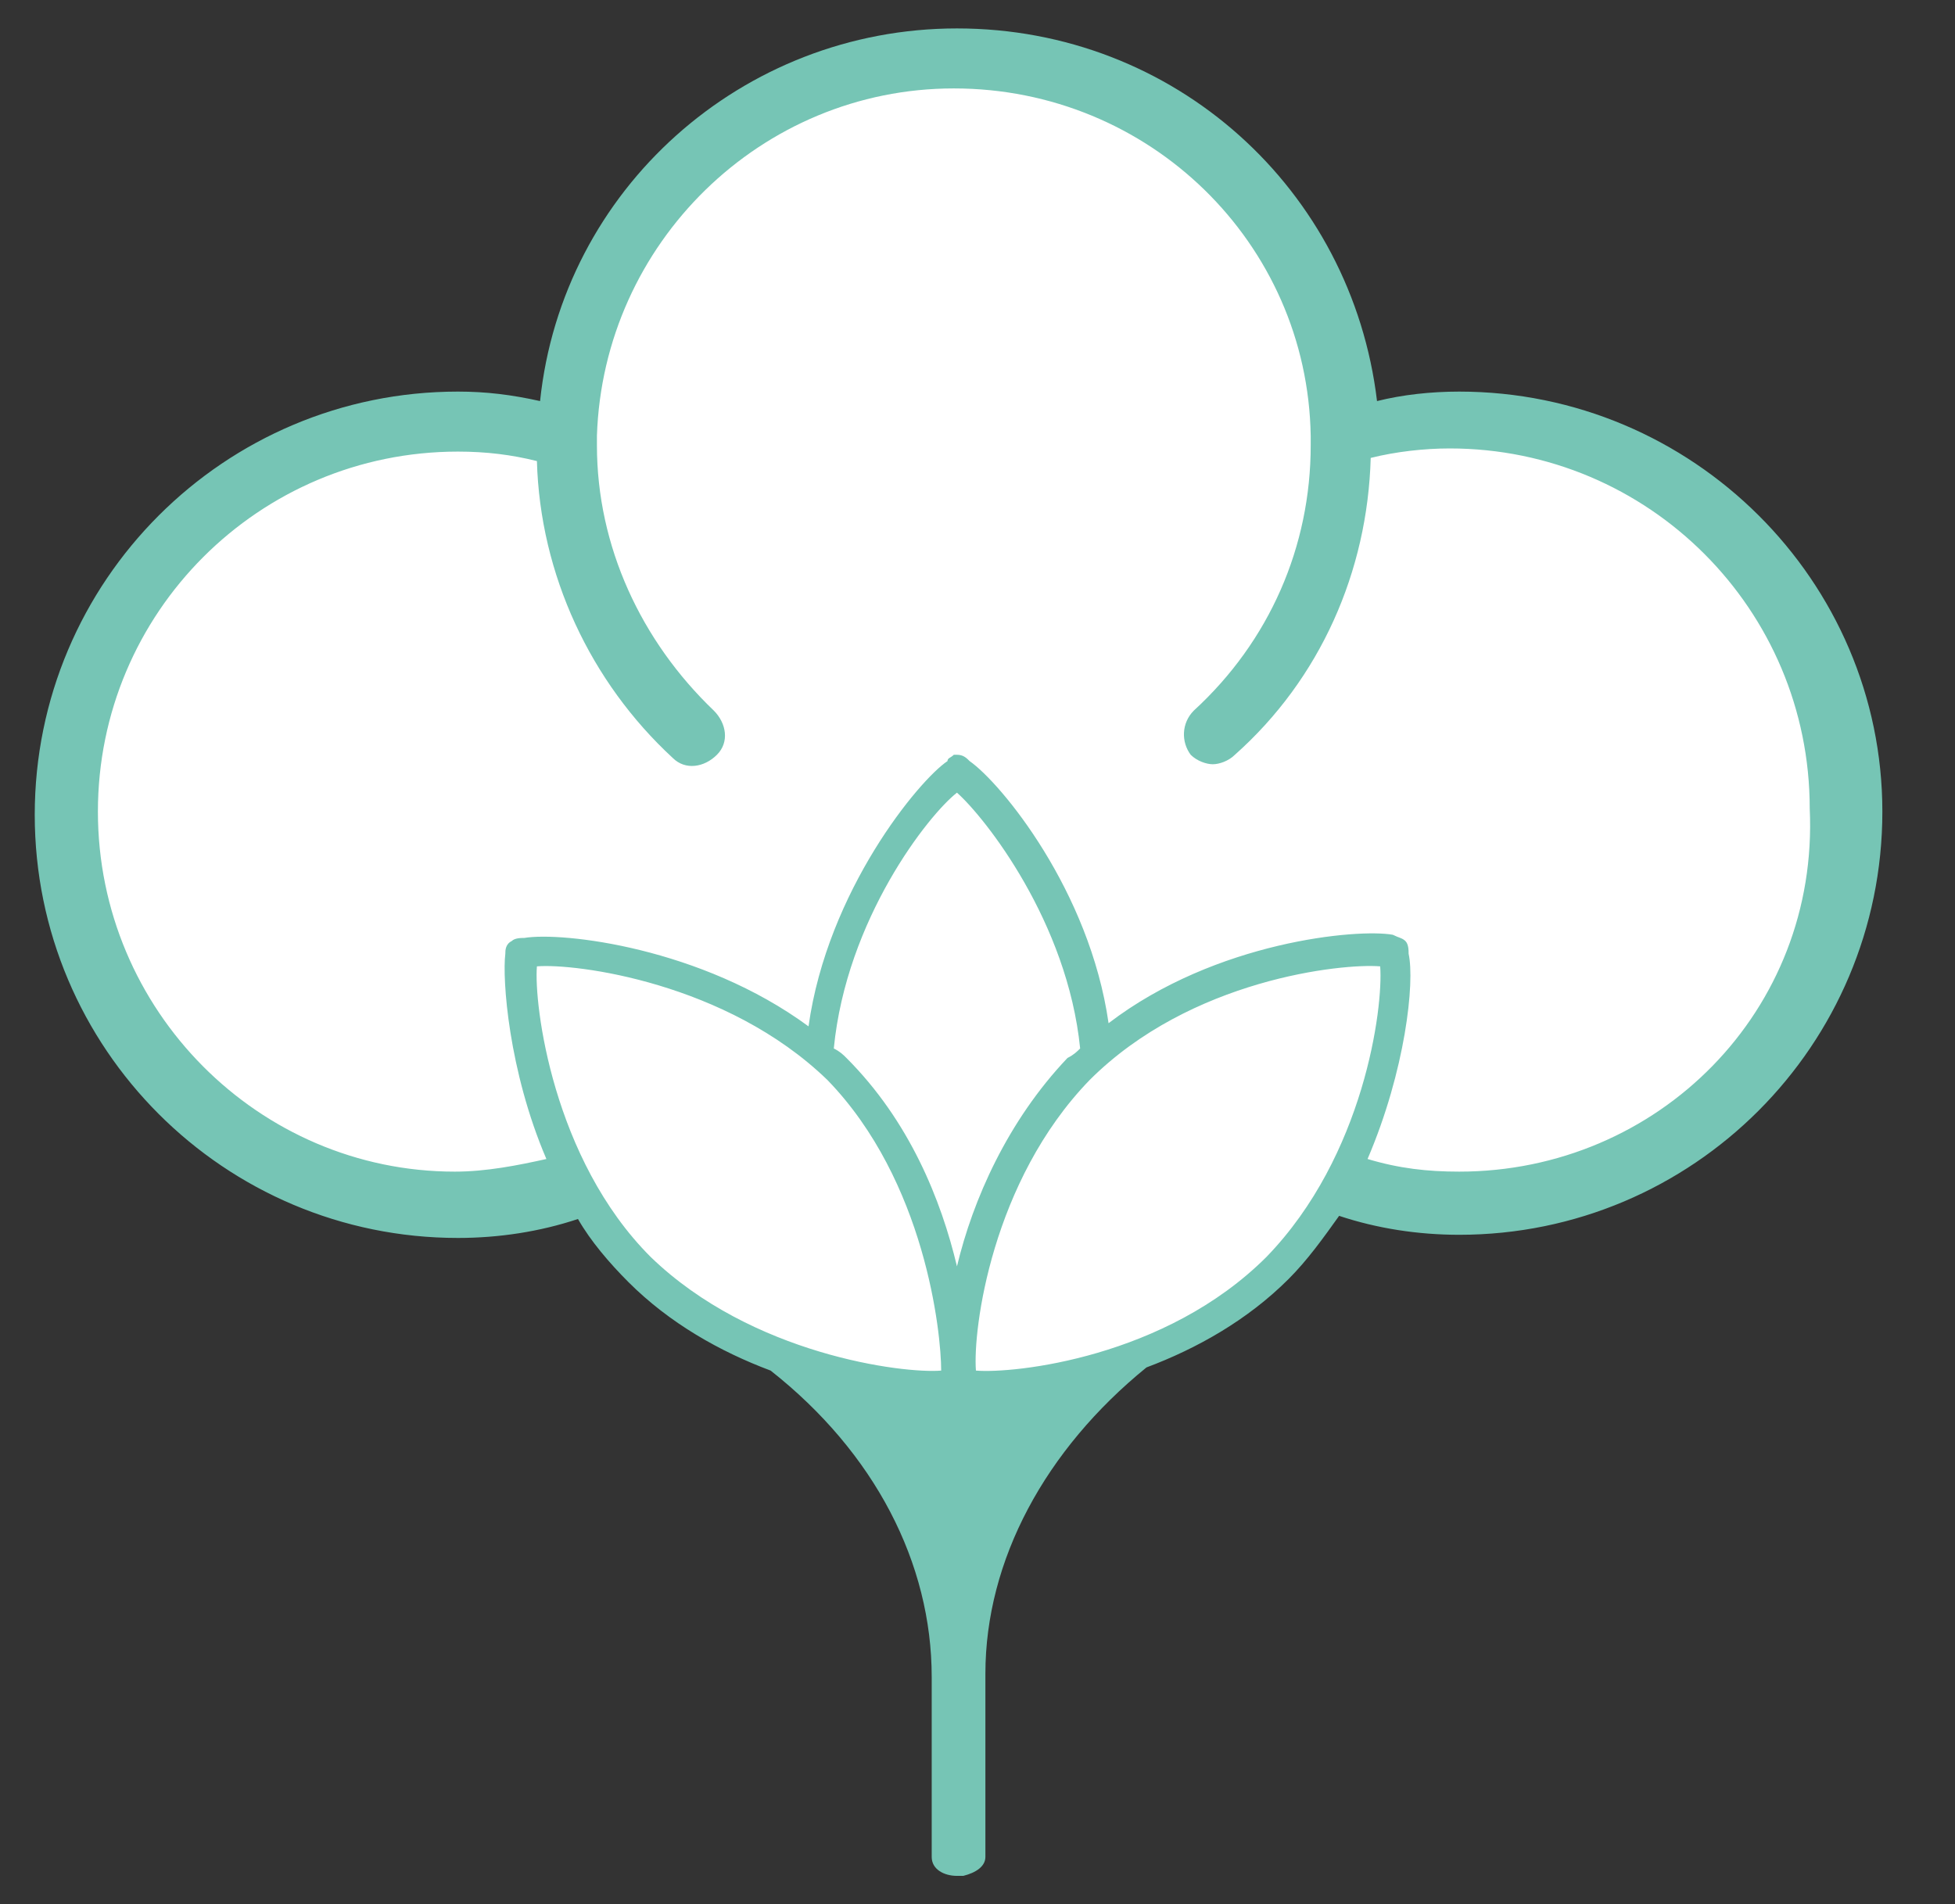
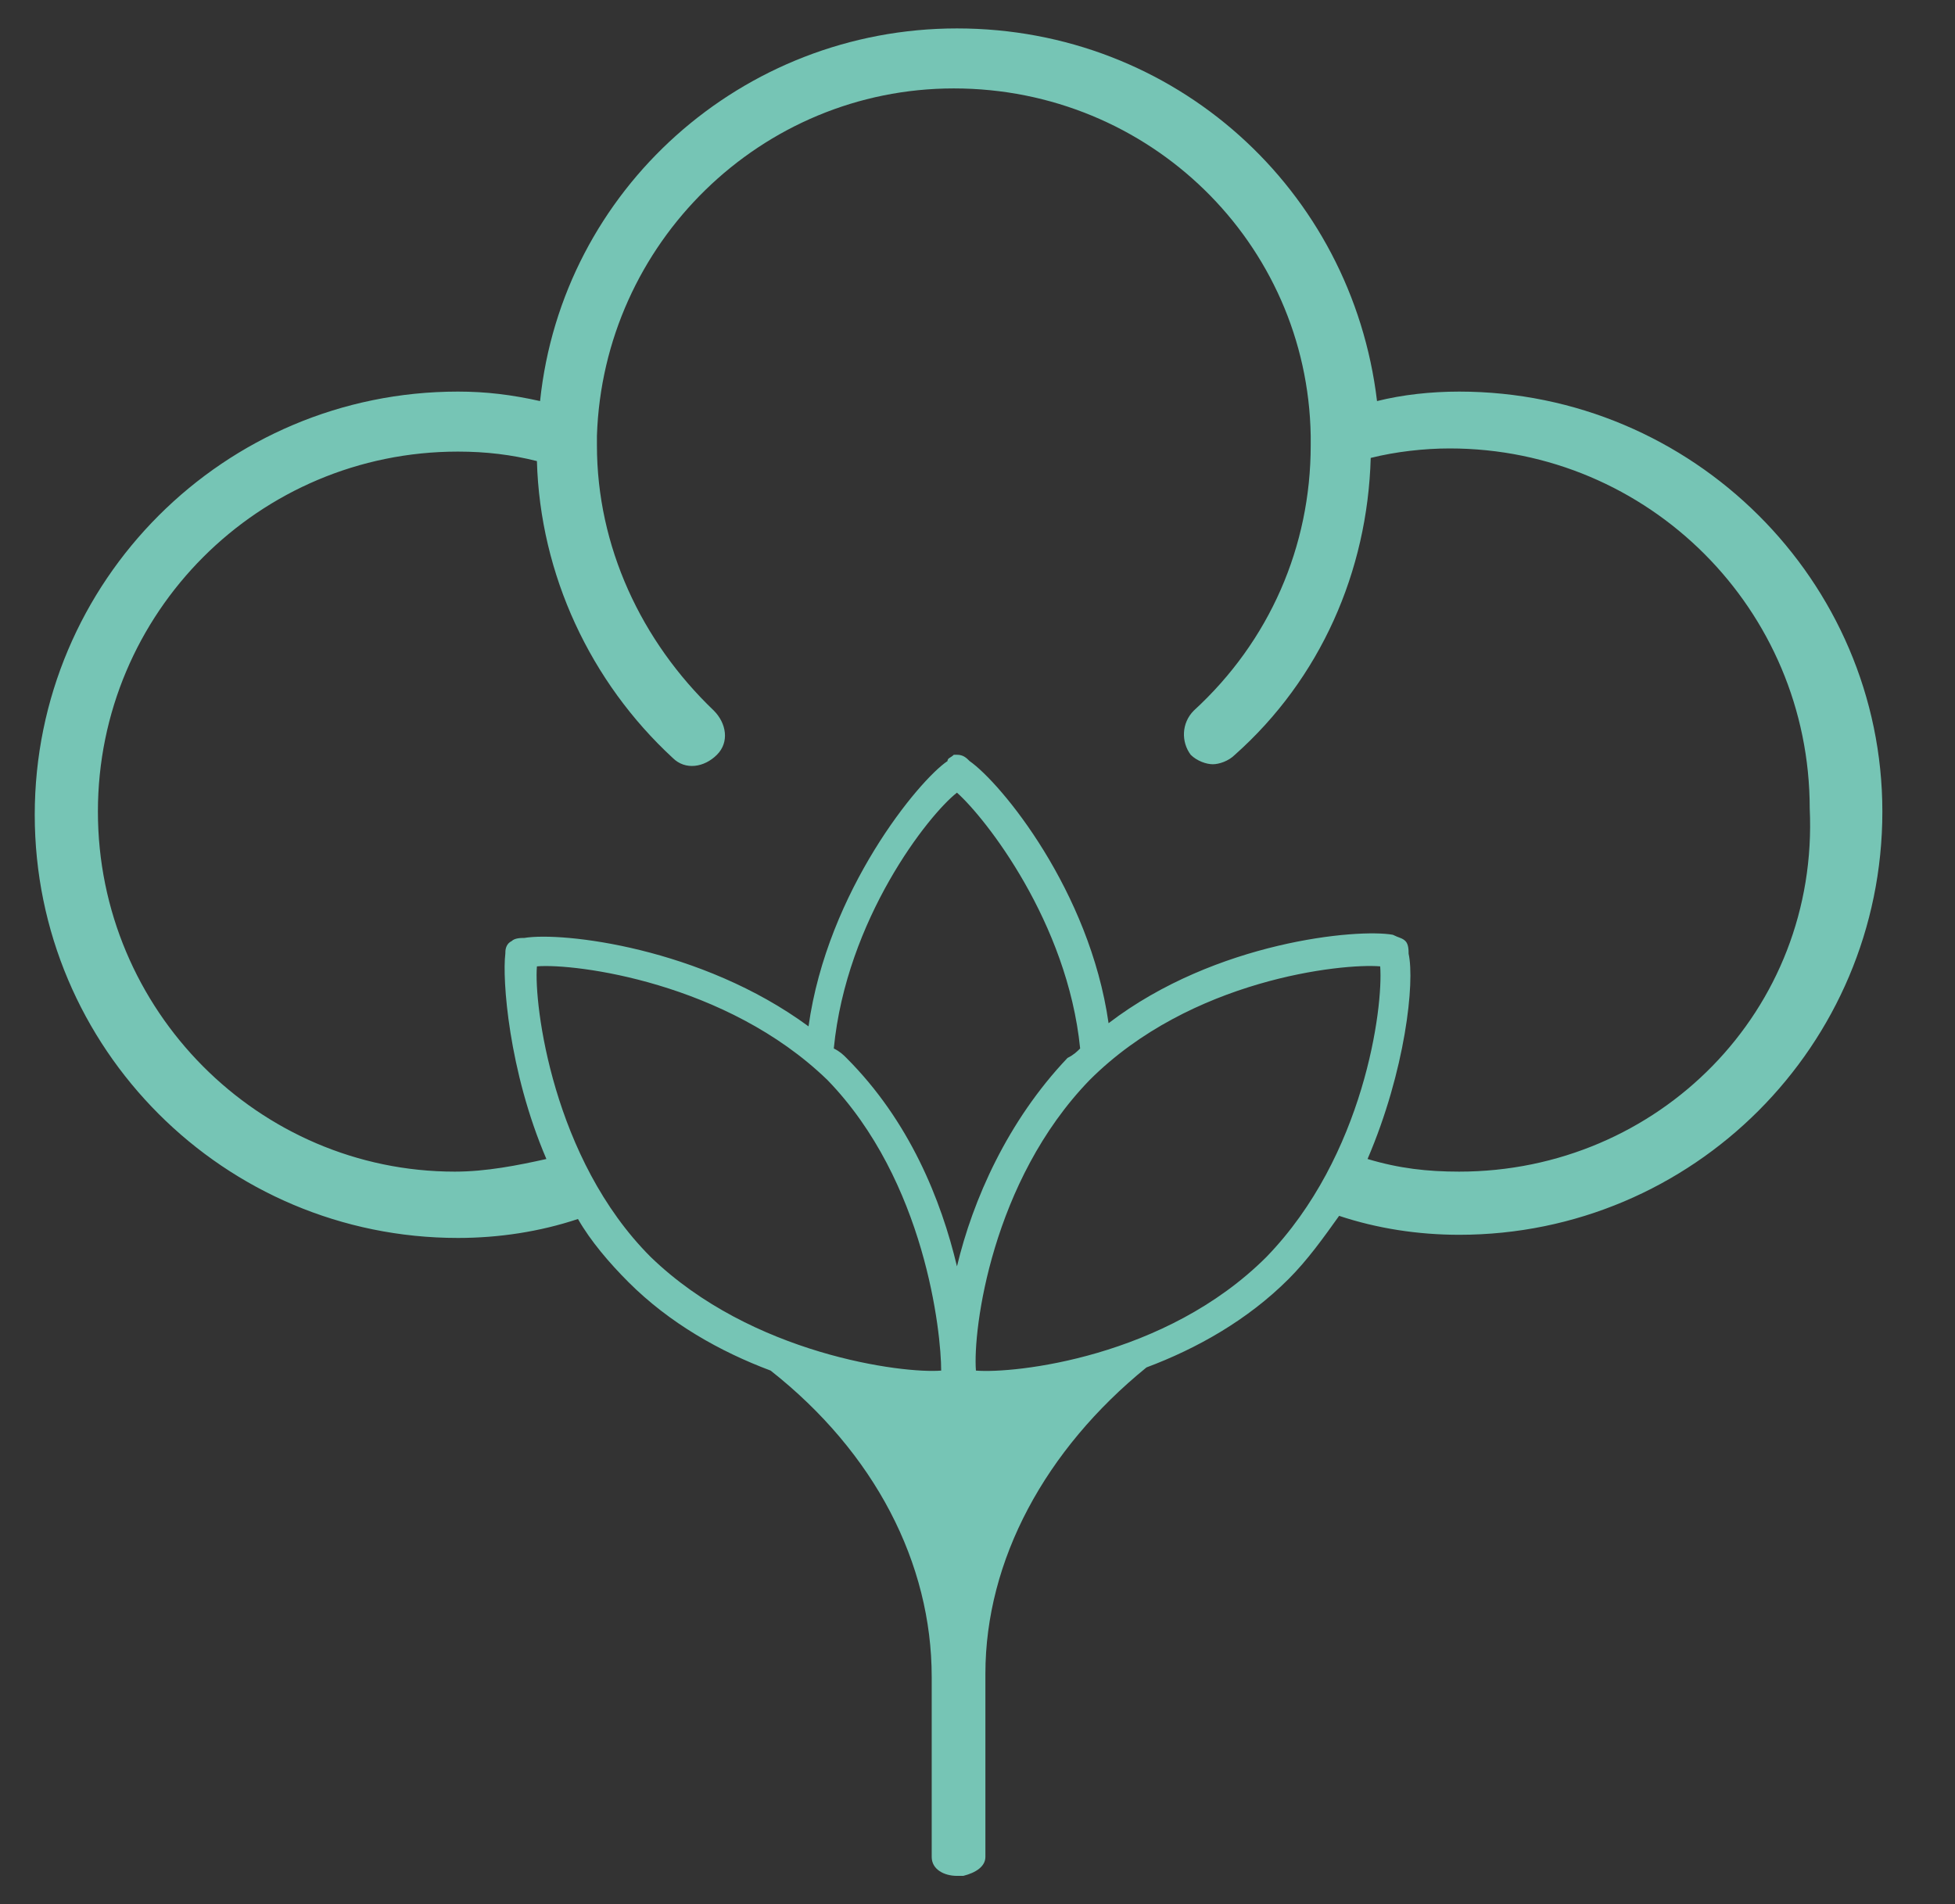
<svg xmlns="http://www.w3.org/2000/svg" version="1.1" id="Layer_2" x="0px" y="0px" viewBox="0 0 61.9 60.3" style="enable-background:new 0 0 61.9 60.3;" xml:space="preserve">
  <rect x="0" y="0" width="61.9" height="60.3" fill="#333333" stroke="none" />
  <style type="text/css">
	.st0{fill:#FFFFFF;}
	.st1{fill:#76C5B5;}
</style>
-   <path class="st0" d="M46.2,13.4c-1.2,0-2.4,0.2-3.5,0.5c0,0.1,0,0.1,0,0.2l0,0C42.6,7.3,37.1,1.9,30.3,1.9  c-6.8,0-12.3,5.4-12.3,12.2l0,0c0-0.1,0-0.1,0-0.2c-1.1-0.3-2.3-0.5-3.5-0.5c-6.8,0-12.4,5.5-12.4,12.4c0,6.8,5.5,12.4,12.4,12.4  c1.3,0,2.6-0.2,3.8-0.6c0.5,0.9,1.2,1.9,2,2.7c3.7,3.7,9.4,4,9.9,3.7l0,0c0,0,0,0,0,0c0,0,0,0,0,0l0,0c0,0,0-0.1,0-0.1  c0,0,0.1,0,0.1,0.1v0c0,0,0,0,0,0c0,0,0,0,0,0v0c0,0,0.1,0,0.1-0.1c0,0,0,0.1,0,0.1l0,0c0,0,0,0,0,0c0,0,0,0,0,0l0,0  c0.6,0.2,6.3-0.1,9.9-3.7c0.8-0.8,1.5-1.7,2-2.7c1.2,0.4,2.5,0.6,3.8,0.6c6.8,0,12.4-5.5,12.4-12.4C58.6,18.9,53,13.4,46.2,13.4z" />
  <path class="st1" d="M46.2,12.4c-0.9,0-1.8,0.1-2.6,0.3C42.8,6,37.2,0.9,30.3,0.9c-6.8,0-12.5,5.1-13.2,11.8  c-0.9-0.2-1.7-0.3-2.6-0.3c-7.4,0-13.4,6-13.4,13.4c0,7.4,6,13.4,13.4,13.4c1.3,0,2.6-0.2,3.8-0.6c0.4,0.7,1,1.4,1.6,2  c1.3,1.3,2.9,2.2,4.5,2.8c3.3,2.6,5.1,6.1,5.1,9.7v5.7c0,0.4,0.4,0.6,0.8,0.6c0.1,0,0.1,0,0.2,0c0.4-0.1,0.7-0.3,0.7-0.6V53  c0,0,0,0,0,0c0-3.6,1.9-7.1,5.1-9.7c1.6-0.6,3.2-1.5,4.5-2.8c0.6-0.6,1.1-1.3,1.6-2c1.2,0.4,2.5,0.6,3.8,0.6c7.4,0,13.4-6,13.4-13.4  C59.6,18.4,53.6,12.4,46.2,12.4z M29.8,43.4c-1.2,0.1-6-0.5-9.2-3.6c-3.1-3.1-3.7-8-3.6-9.2c1.2-0.1,6,0.5,9.2,3.6  C29.3,37.4,29.8,42.2,29.8,43.4z M30.3,40.1c-0.5-2.1-1.5-4.6-3.5-6.6c-0.1-0.1-0.2-0.2-0.4-0.3c0.4-4.1,3-7.4,3.9-8.1  c0.9,0.8,3.5,4.1,3.9,8.1c-0.1,0.1-0.2,0.2-0.4,0.3C31.9,35.5,30.8,38,30.3,40.1z M40.1,39.8c-3.2,3.2-8,3.7-9.2,3.6  c-0.1-1.3,0.5-6,3.6-9.2c3.2-3.2,8-3.7,9.2-3.6C43.8,31.9,43.2,36.6,40.1,39.8z M46.2,37.1c-1,0-1.9-0.1-2.9-0.4  c1.2-2.8,1.5-5.6,1.3-6.5c0-0.1,0-0.3-0.1-0.4c0,0,0,0,0,0c-0.1-0.1-0.2-0.1-0.4-0.2c0,0,0,0,0,0c-1.1-0.2-5.6,0.2-9,2.8  c-0.6-4.2-3.4-7.6-4.4-8.3c-0.1-0.1-0.2-0.2-0.4-0.2c0,0-0.1,0-0.1,0C30.1,24,30,24,30,24.1c-0.9,0.6-3.8,4.1-4.4,8.4  c-3.4-2.5-7.8-3-9-2.8c-0.1,0-0.3,0-0.4,0.1c0,0,0,0,0,0c0,0,0,0,0,0C16,29.9,16,30.1,16,30.2c-0.1,0.8,0.1,3.7,1.3,6.5  c-0.9,0.2-1.9,0.4-2.9,0.4C8.2,37.1,3.1,32,3.1,25.7c0-6.3,5.1-11.4,11.4-11.4c0.9,0,1.7,0.1,2.5,0.3c0.1,3.6,1.7,7,4.3,9.4  c0.4,0.4,1,0.3,1.4-0.1c0.4-0.4,0.3-1-0.1-1.4c-2.3-2.2-3.7-5.2-3.7-8.4l0-0.3c0,0,0,0,0,0c0.2-6.1,5.2-11,11.3-11  c6.2,0,11.2,4.9,11.3,11c0,0,0,0,0,0l0,0.3c0,3.2-1.3,6.2-3.7,8.4c-0.4,0.4-0.4,1-0.1,1.4c0.2,0.2,0.5,0.3,0.7,0.3  c0.2,0,0.5-0.1,0.7-0.3c2.7-2.4,4.2-5.8,4.3-9.4c0.8-0.2,1.7-0.3,2.5-0.3c6.3,0,11.4,5.1,11.4,11.4C57.6,32,52.5,37.1,46.2,37.1z" />
</svg>